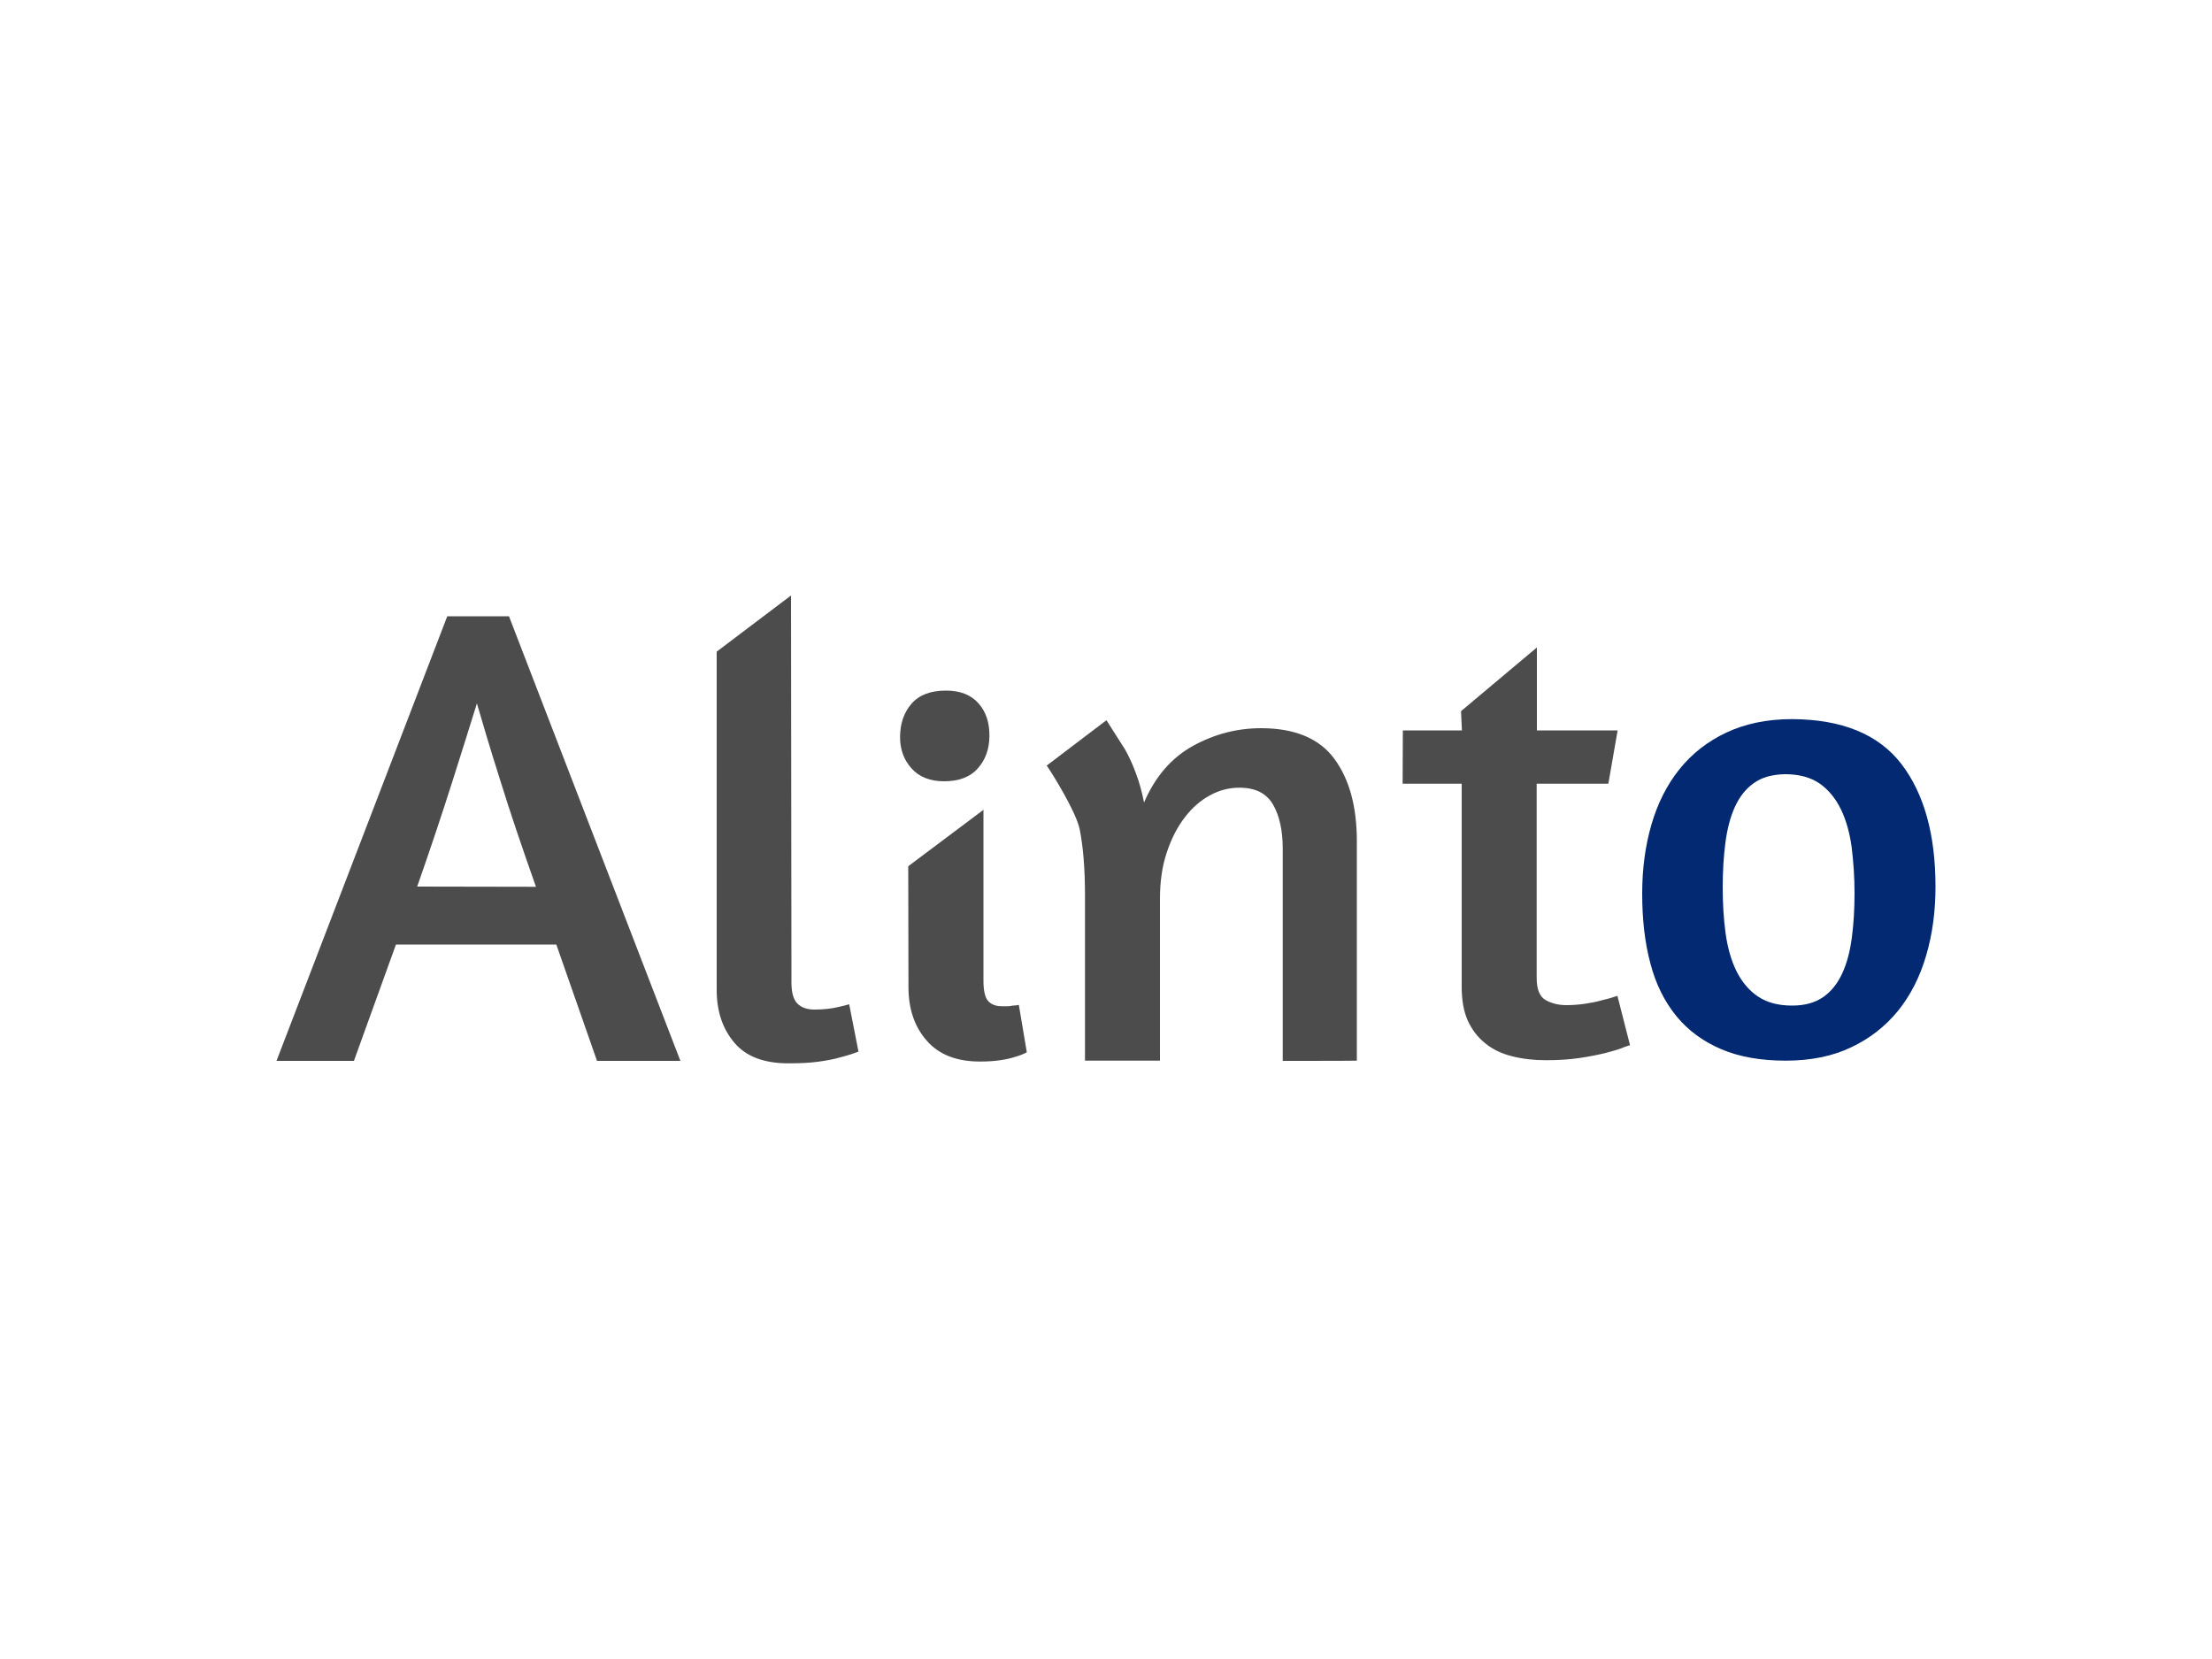
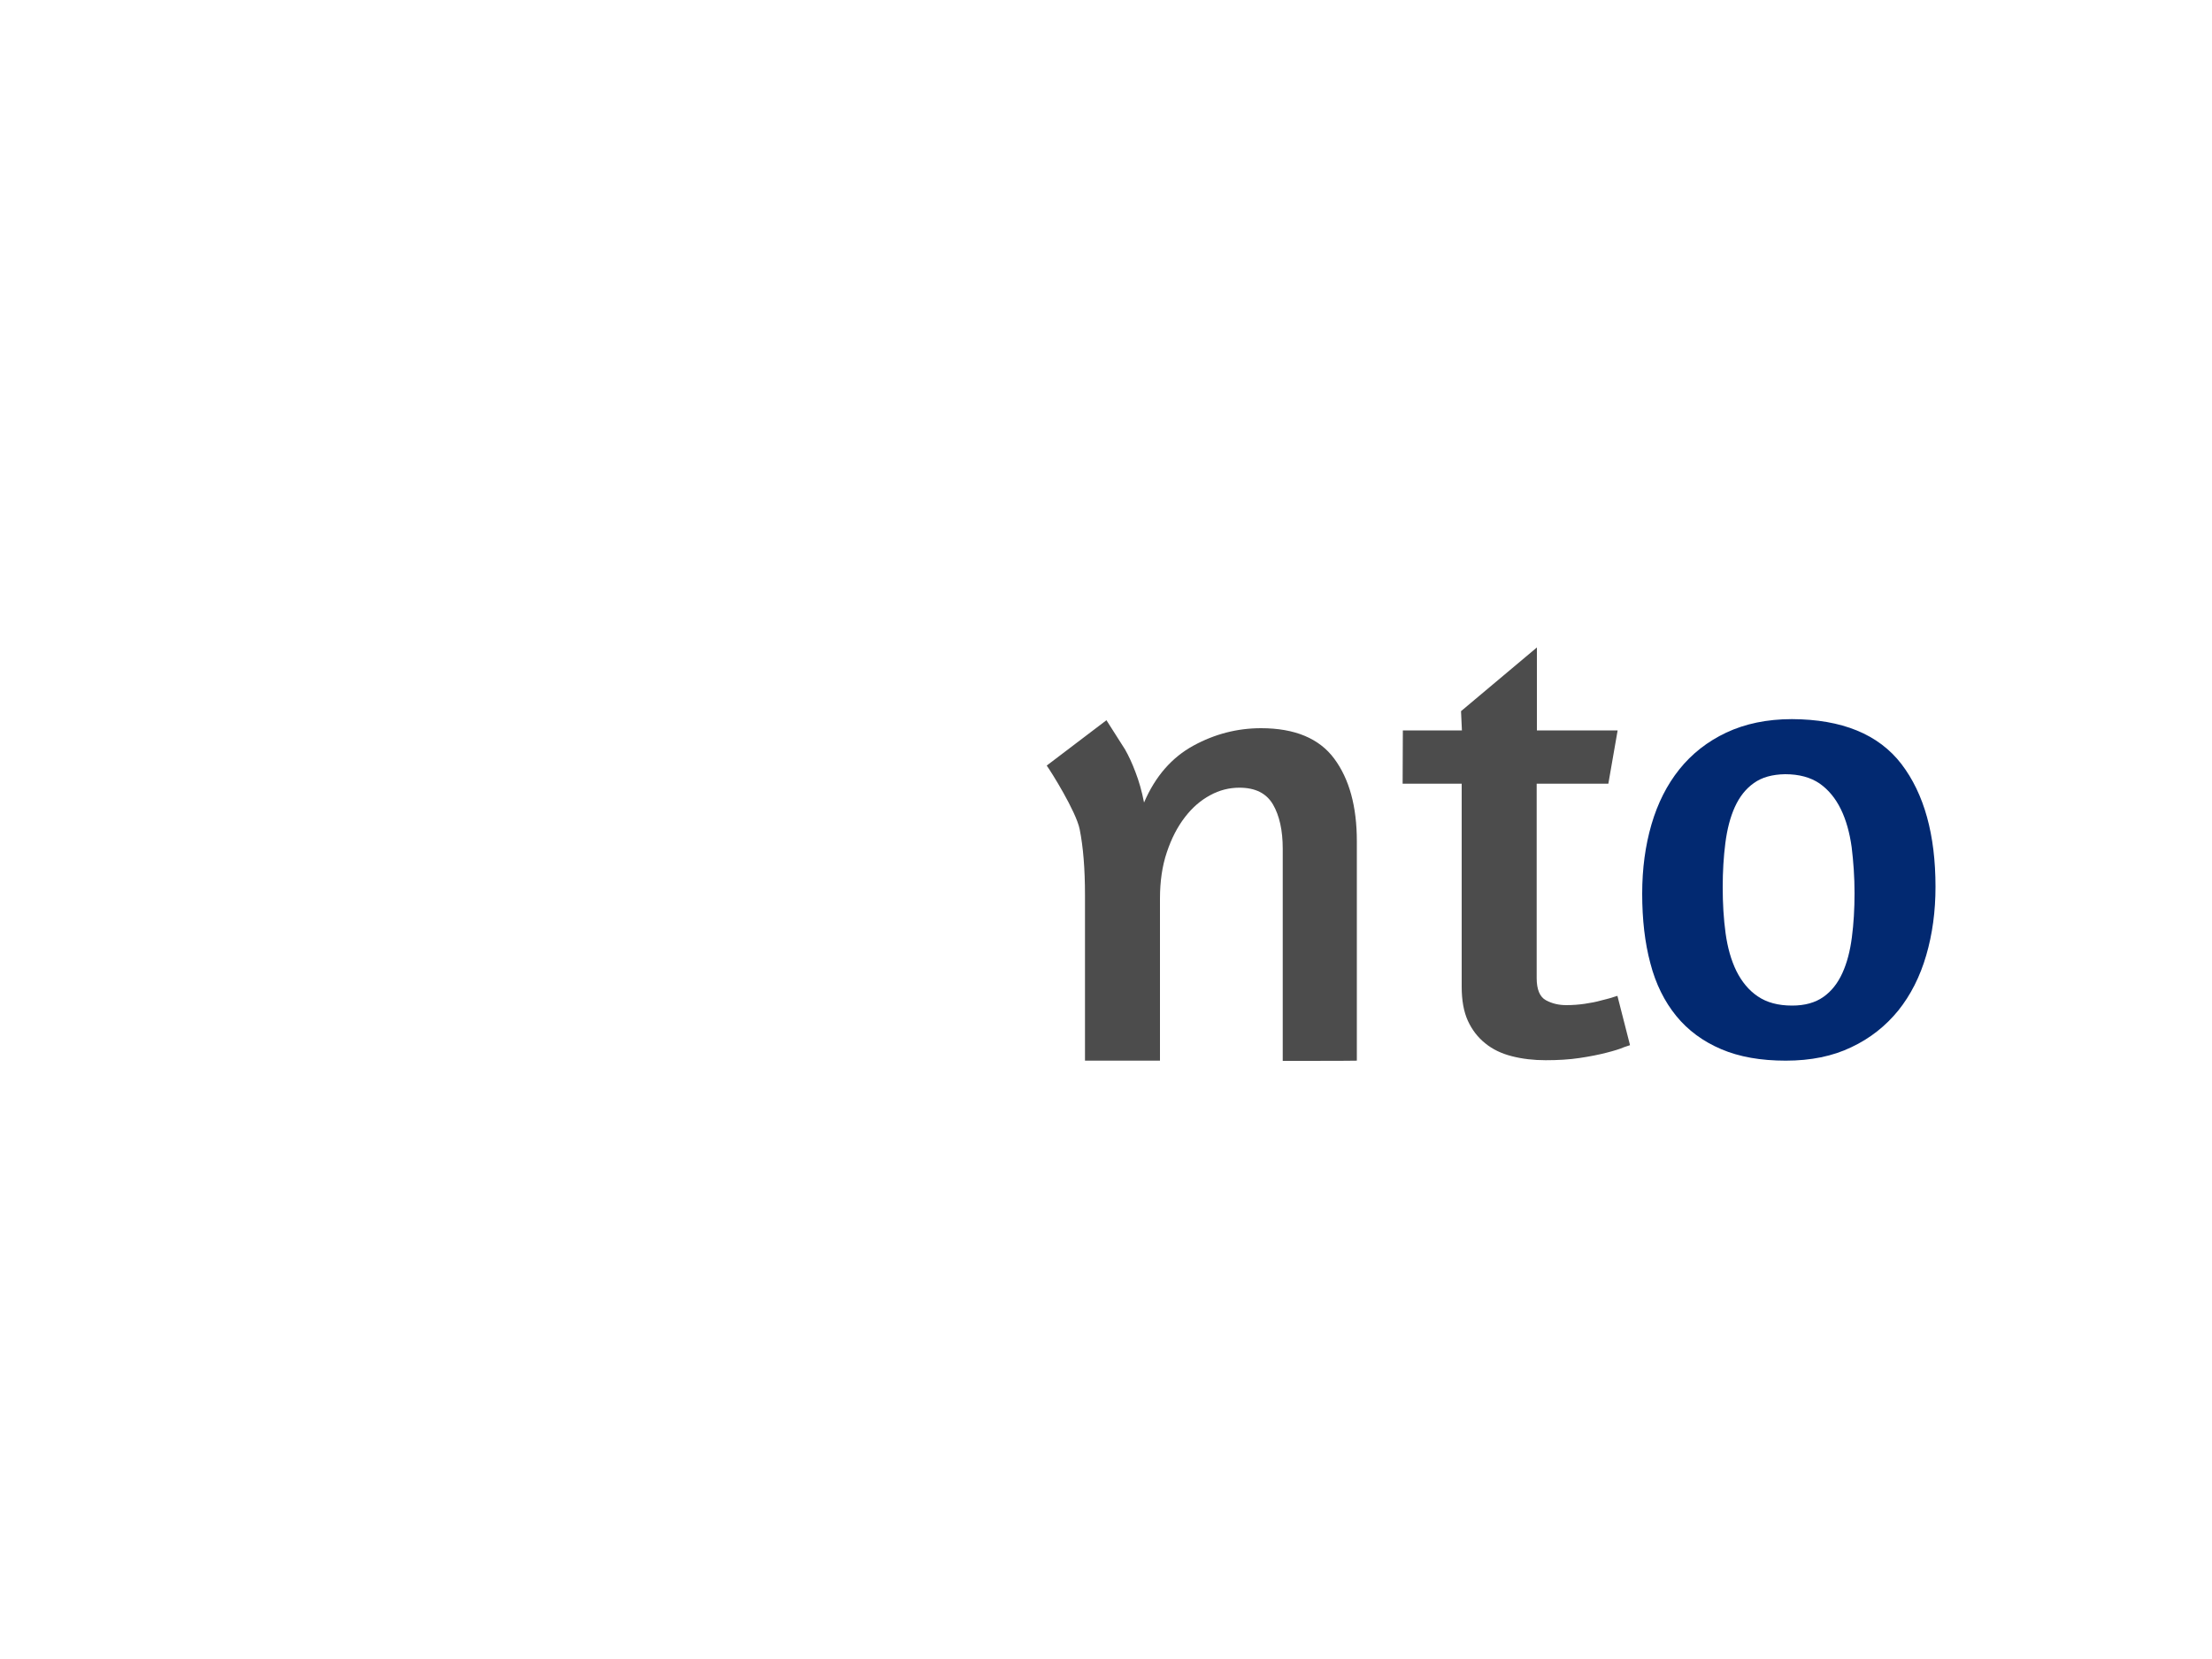
<svg xmlns="http://www.w3.org/2000/svg" version="1.1" id="Calque_1" x="0px" y="0px" viewBox="0 0 1000 750" style="enable-background:new 0 0 1000 750;" xml:space="preserve">
  <style type="text/css">
	.st0{fill:#4C4C4C;}
	.st1{fill:#022971;}
	.st2{fill:none;stroke:#2D2E83;stroke-miterlimit:10;}
</style>
-   <path class="st0" d="M202.2,278.6h27.9l77.5,201h-37.7L251.5,427H179l-19,52.6h-35L202.2,278.6z M242.3,400.9  c-6.3-17.8-11.8-34-16.3-48.6c-4.6-14.5-8-26-10.4-34.3c-2.8,8.9-6.4,20.6-11,35c-4.6,14.5-9.9,30.4-16,47.8L242.3,400.9  L242.3,400.9z" />
-   <path class="st0" d="M332,471.4c-5.3-6.2-8-14.2-8-23.9V294.6l33.6-25.4l0.2,175c0,4.6,0.9,7.7,2.7,9.5c1.8,1.8,4.4,2.7,7.7,2.7  c2,0,3.9-0.1,5.8-0.3c1.9-0.2,3.6-0.5,5.2-0.9c1.8-0.4,3.4-0.8,4.7-1.2l4.2,21.4c-2.6,1-5.4,1.9-8.6,2.7c-2.8,0.8-6,1.4-9.8,1.9  c-3.8,0.5-8,0.7-12.8,0.7C345.6,480.8,337.3,477.7,332,471.4z" />
-   <path class="st0" d="M419,470.5c-5.5-6.2-8.3-14.3-8.3-24.2l-0.1-54.7l34-25.5v77.2c0,4.6,0.7,7.6,2.1,9.2c1.4,1.6,3.5,2.4,6.2,2.4  c0.8,0,1.6,0,2.5,0c0.9,0,1.7-0.1,2.5-0.3c0.8,0,1.7-0.1,2.7-0.3l3.6,21.4c-1.4,0.8-3.2,1.5-5.3,2.1c-1.8,0.6-4,1.1-6.7,1.5  c-2.7,0.4-5.7,0.6-9.1,0.6C432.5,479.9,424.5,476.8,419,470.5z" />
  <path class="st0" d="M579.9,479.6v-95.9c0-8.3-1.5-15-4.4-20c-3-5.1-8-7.6-15.2-7.6c-4.6,0-9,1.1-13.2,3.4  c-4.3,2.3-8.1,5.6-11.4,9.9c-3.4,4.4-6.1,9.6-8.2,15.9c-2.1,6.2-3.1,13.2-3.1,20.9v73.3h-33.9v-74.8c0-11.9-0.8-21.8-2.4-29.8  c-1.6-8-13-26.2-14.9-28.8l27-20.5c0,0,6.4,10.1,8.4,13.2c1.6,2.8,3.2,6.2,4.7,10.2c1.6,4.1,2.9,8.7,3.9,13.8  c5.1-11.9,12.6-20.4,22.3-25.7c9.7-5.3,19.9-7.9,30.6-7.9c15.2,0,26.3,4.6,33.1,13.8c6.8,9.2,10.2,21.6,10.2,37.3v99.2  C613.5,479.6,579.9,479.6,579.9,479.6z" />
  <g>
    <path class="st1" d="M859.6,345.4c10.3,13.5,15.4,32,15.4,55.5c0,11.1-1.4,21.4-4.2,31c-2.8,9.6-7,17.9-12.6,24.9   c-5.7,7-12.7,12.6-21.2,16.6c-8.5,4.1-18.4,6.1-29.7,6.1c-11.3,0-21-1.7-29.2-5.2c-8.2-3.5-15-8.5-20.3-15   c-5.3-6.5-9.3-14.5-11.7-23.8c-2.5-9.3-3.7-19.8-3.7-31.5c0-11.3,1.4-21.7,4.2-31.3c2.8-9.6,7-17.9,12.6-24.9   c5.6-7,12.7-12.6,21.2-16.6c8.5-4,18.4-6.1,29.7-6.1C832.7,325.2,849.2,331.9,859.6,345.4z M792.9,354c-3.7,2.6-6.5,6.2-8.6,10.8   c-2.1,4.6-3.5,10.1-4.3,16.3c-0.8,6.2-1.2,12.9-1.2,20c0,7.3,0.4,14.2,1.3,20.8c0.9,6.5,2.5,12.2,4.9,17.1   c2.4,4.8,5.6,8.7,9.6,11.4c4.1,2.8,9.2,4.2,15.6,4.2c5.7,0,10.4-1.3,14.1-3.9c3.7-2.6,6.5-6.2,8.6-10.8c2.1-4.6,3.5-10,4.3-16.2   c0.8-6.1,1.2-12.8,1.2-19.9c0-7.3-0.5-14.2-1.3-20.8c-0.9-6.5-2.5-12.3-4.9-17.2c-2.4-4.9-5.6-8.8-9.6-11.6   c-4.1-2.8-9.3-4.2-15.6-4.2C801.2,350.1,796.5,351.4,792.9,354z" />
  </g>
-   <path class="st2" d="M405.7,393.4" />
-   <path class="st0" d="M442.3,317.9c3.4,3.8,5,8.6,5,14.6c0,5.9-1.7,10.9-5.2,14.8c-3.5,4-8.6,5.9-15.3,5.9c-6.3,0-11.2-1.9-14.7-5.8  c-3.5-3.9-5.2-8.6-5.2-14.1c0-6.1,1.7-11.2,5.2-15.2c3.5-4,8.7-5.9,15.6-5.9C434.1,312.2,438.9,314.1,442.3,317.9z" />
  <path class="st0" d="M634.2,330.2h26.7l-0.4-8.7l34.3-28.8v37.5h36.5l-4.2,24.1h-32.4v87.9c0,5.1,1.4,8.5,4.2,10  c2.8,1.5,5.8,2.2,9.2,2.2c2.8,0,5.5-0.2,8.3-0.6c2.8-0.4,5.3-0.9,7.4-1.5c2.6-0.6,5-1.3,7.4-2.1l5.7,22.3l-2.7,0.9  c-1.8,0.8-4.4,1.6-7.9,2.5c-3.5,0.9-7.5,1.7-12.2,2.4c-4.6,0.7-9.8,1-15.3,1c-5.5,0-10.6-0.6-15.3-1.8c-4.7-1.2-8.7-3.1-12-5.8  c-3.4-2.7-6-6.1-7.9-10.2c-1.9-4.2-2.8-9.3-2.8-15.4v-91.8h-26.7L634.2,330.2L634.2,330.2z" />
</svg>